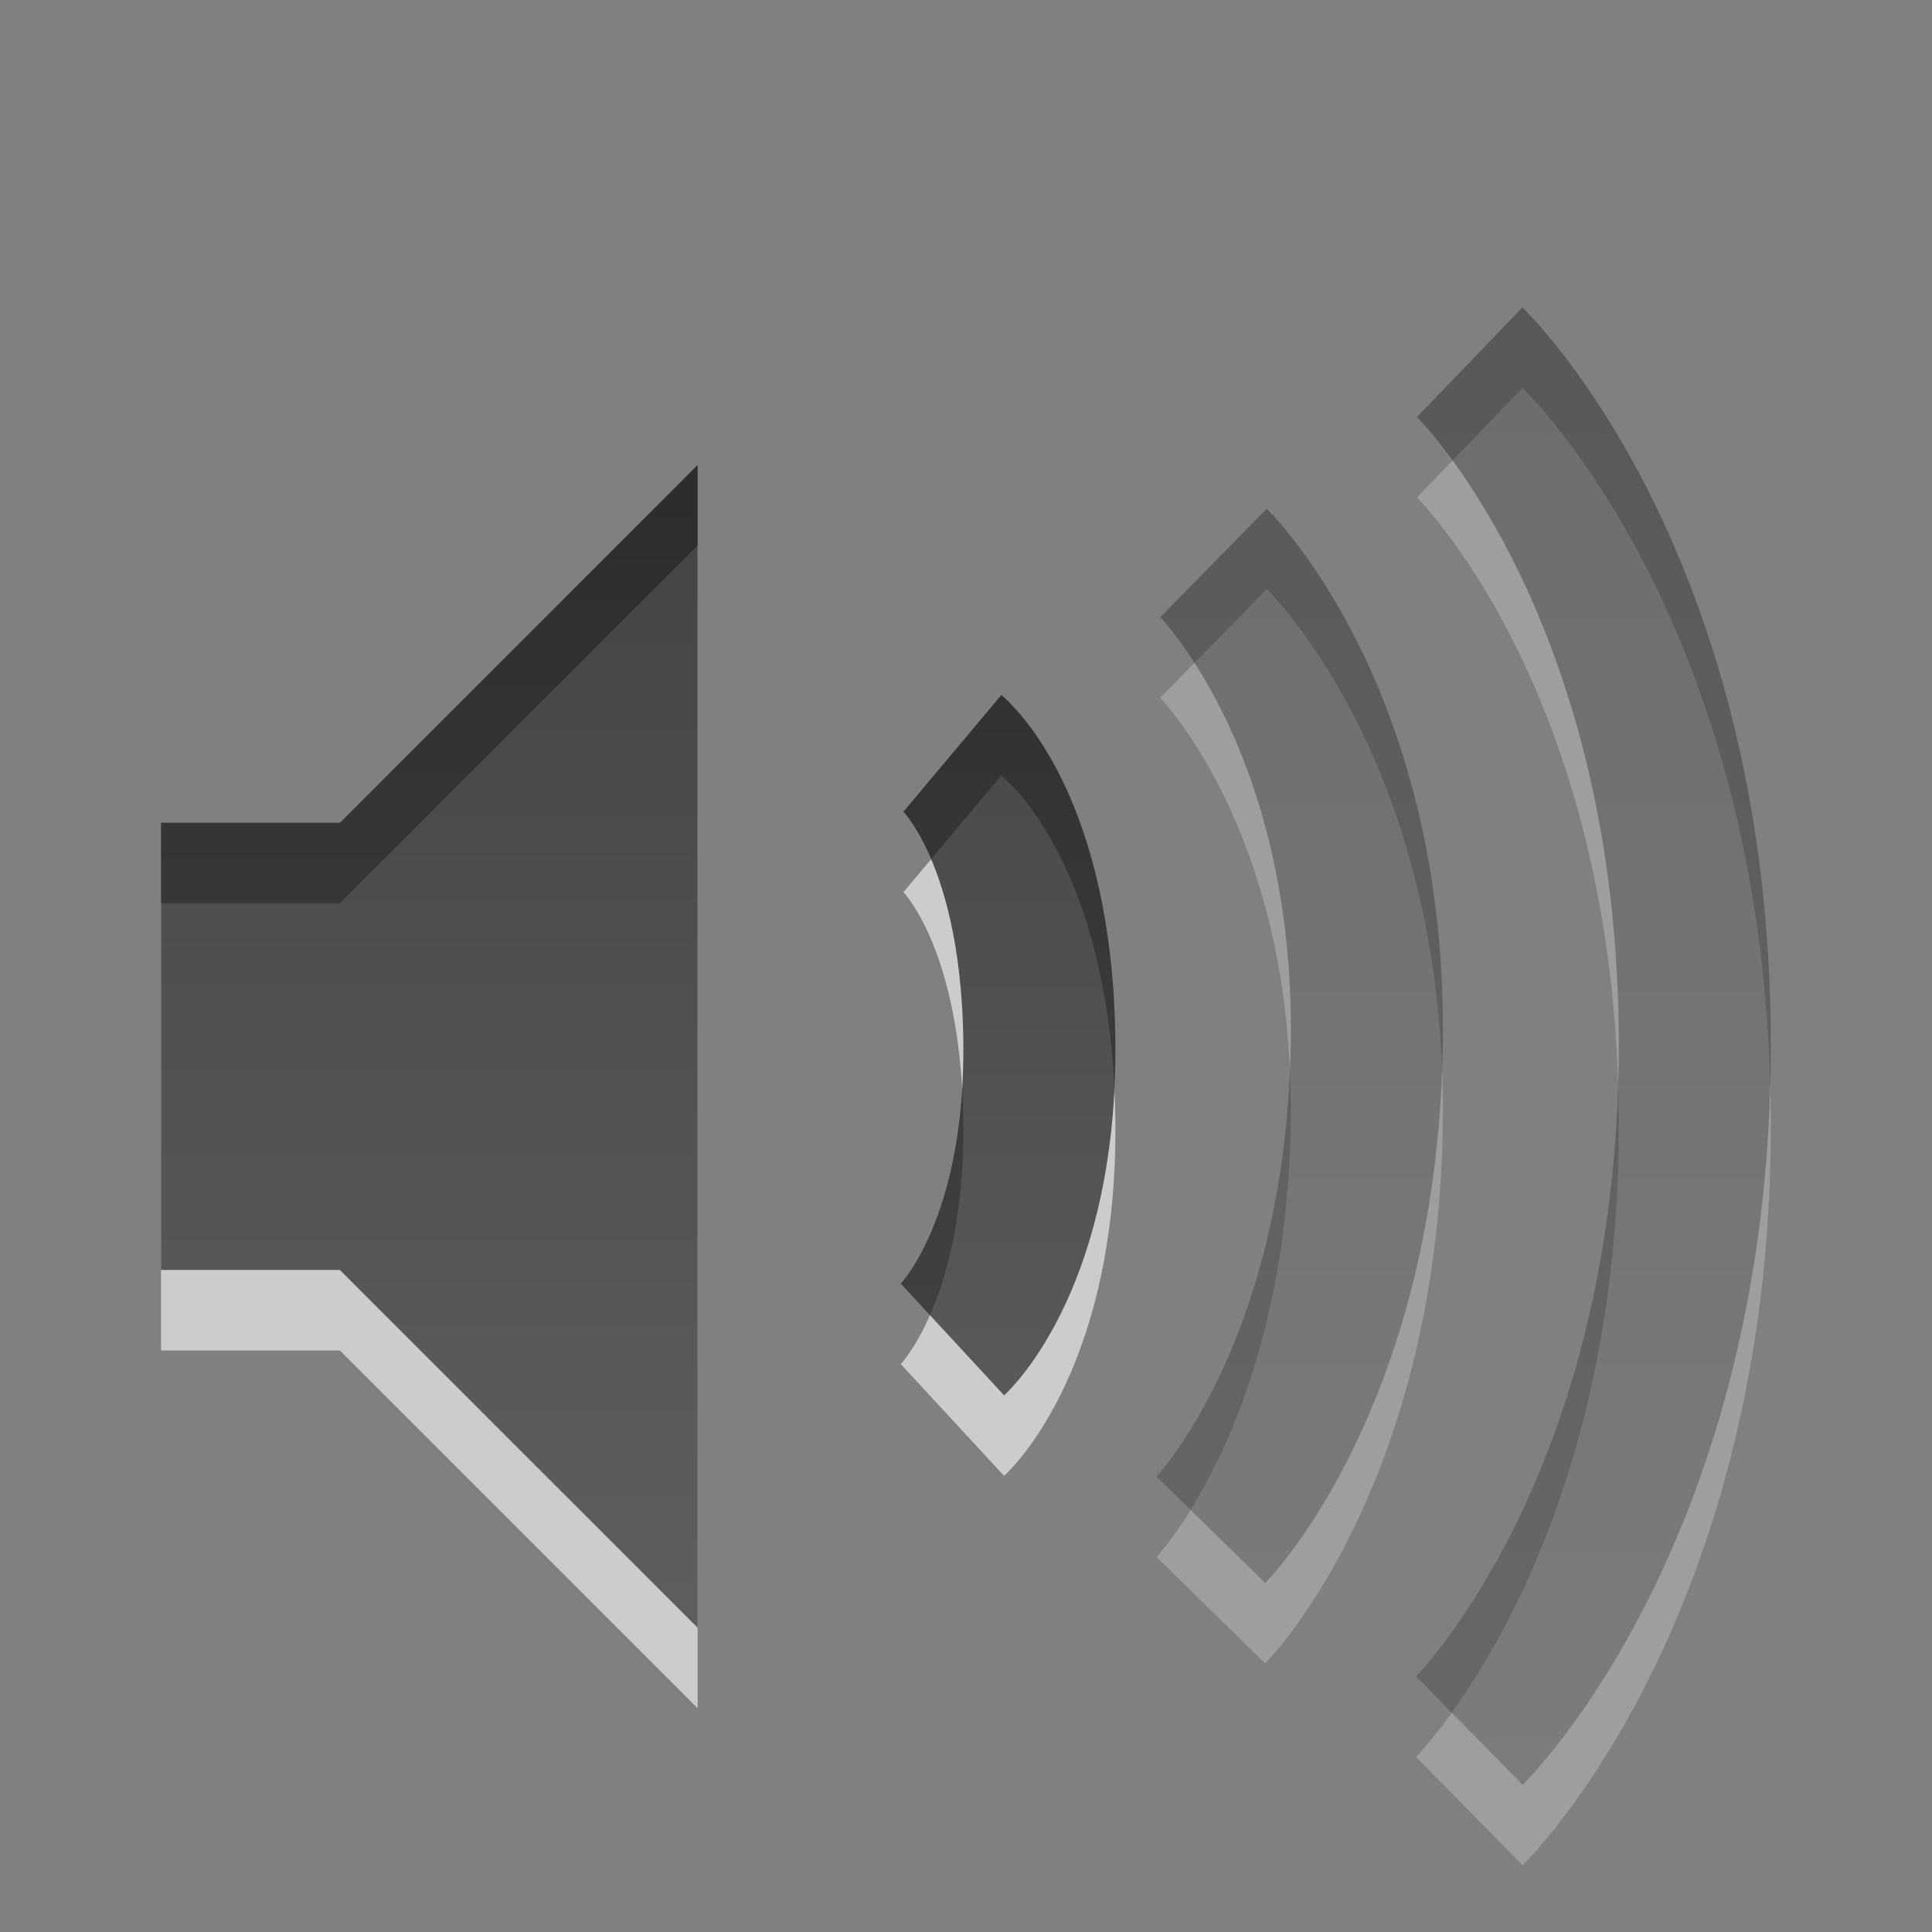
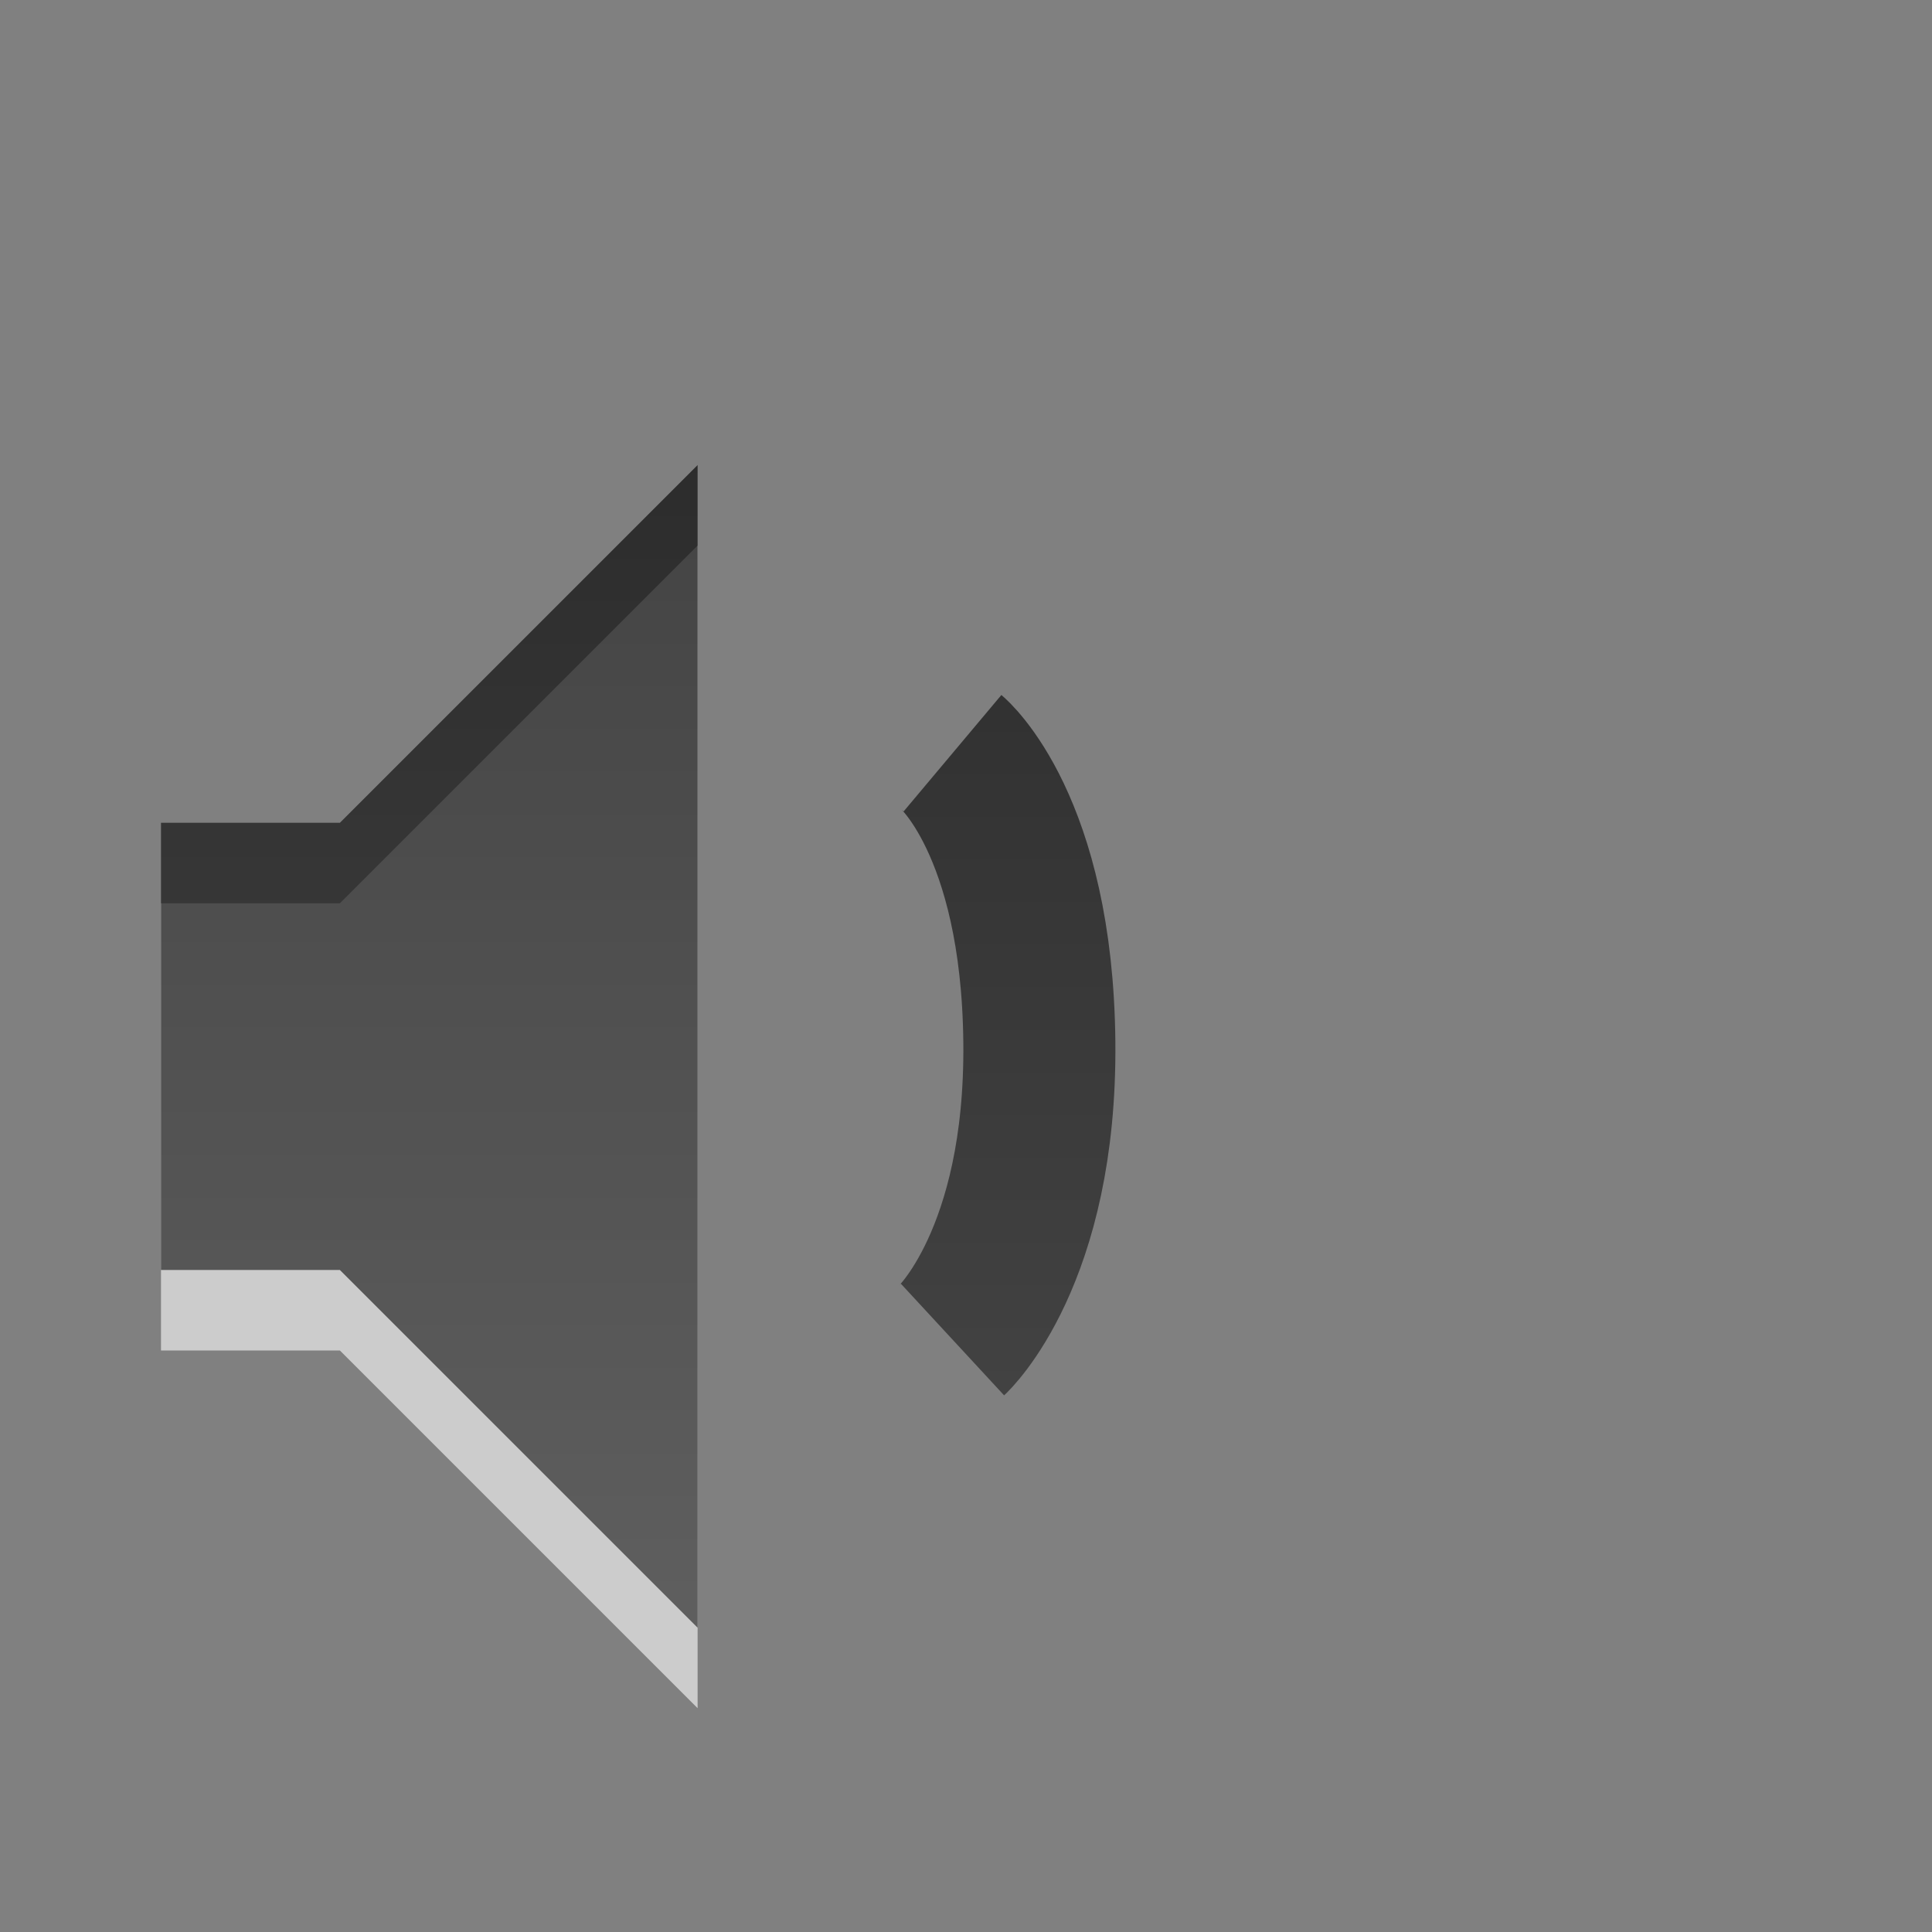
<svg xmlns="http://www.w3.org/2000/svg" xmlns:ns1="http://sodipodi.sourceforge.net/DTD/sodipodi-0.dtd" xmlns:ns2="http://www.inkscape.org/namespaces/inkscape" xmlns:xlink="http://www.w3.org/1999/xlink" version="1.0" width="24" height="24" id="svg4431" ns1:version="0.32" ns2:version="0.48.3.1 r9886" ns1:docname="audio-volume-low-panel.svg" ns2:output_extension="org.inkscape.output.svg.inkscape">
  <rect width="100%" height="100%" fill="#808080" stroke="none" />
  <ns1:namedview ns2:window-height="1026" ns2:window-width="1680" ns2:pageshadow="2" ns2:pageopacity="0.0" guidetolerance="10.0" gridtolerance="10.0" objecttolerance="10.0" borderopacity="1.0" bordercolor="#666666" pagecolor="#ffffff" id="base" showgrid="false" ns2:zoom="10.375" ns2:cx="8.3863071" ns2:cy="-1.1503593" ns2:window-x="0" ns2:window-y="24" ns2:current-layer="svg4431" ns2:window-maximized="1" />
  <defs id="defs4433">
    <linearGradient id="linearGradient3587-6-5">
      <stop id="stop3589-9-2" style="stop-color:#000000;stop-opacity:1" offset="0" />
      <stop id="stop3591-7-4" style="stop-color:#363636;stop-opacity:1" offset="1" />
    </linearGradient>
    <linearGradient x1="50.926" y1="11.648" x2="73.987" y2="11.648" id="linearGradient2390" xlink:href="#linearGradient3587-6-5" gradientUnits="userSpaceOnUse" gradientTransform="matrix(0,0.781,-0.734,0,28.209,-37.75)" />
    <linearGradient x1="9" y1="3" x2="9" y2="21" id="linearGradient2393" xlink:href="#linearGradient3587-6-5" gradientUnits="userSpaceOnUse" gradientTransform="translate(-2,-1)" />
    <linearGradient x1="50.926" y1="11.648" x2="73.987" y2="11.648" id="linearGradient3261" xlink:href="#linearGradient3587-6-5" gradientUnits="userSpaceOnUse" gradientTransform="matrix(0,0.781,-0.762,0,29.874,-36.75)" />
    <linearGradient ns2:collect="always" xlink:href="#linearGradient3587-6-5" id="linearGradient3007" gradientUnits="userSpaceOnUse" gradientTransform="matrix(0,0.781,-0.762,0,29.874,-36.75)" x1="50.926" y1="11.648" x2="73.987" y2="11.648" />
    <linearGradient ns2:collect="always" xlink:href="#linearGradient3587-6-5" id="linearGradient3010" gradientUnits="userSpaceOnUse" gradientTransform="matrix(0,0.781,-0.734,0,28.209,-37.75)" x1="50.926" y1="11.648" x2="73.987" y2="11.648" />
    <linearGradient ns2:collect="always" xlink:href="#linearGradient3587-6-5" id="linearGradient3018" gradientUnits="userSpaceOnUse" gradientTransform="translate(-2,-1)" x1="9" y1="3" x2="9" y2="21" />
    <linearGradient ns2:collect="always" xlink:href="#linearGradient3587-6-5" id="linearGradient3020" gradientUnits="userSpaceOnUse" gradientTransform="matrix(0,0.781,-0.734,0,28.209,-37.75)" x1="50.926" y1="11.648" x2="73.987" y2="11.648" />
    <linearGradient ns2:collect="always" xlink:href="#linearGradient3587-6-5" id="linearGradient3022" gradientUnits="userSpaceOnUse" gradientTransform="matrix(0,0.781,-0.734,0,28.209,-37.75)" x1="50.926" y1="11.648" x2="73.987" y2="11.648" />
    <linearGradient ns2:collect="always" xlink:href="#linearGradient3587-6-5" id="linearGradient3011" gradientUnits="userSpaceOnUse" gradientTransform="translate(-2,-1)" x1="9" y1="3" x2="9" y2="21" />
    <linearGradient ns2:collect="always" xlink:href="#linearGradient3587-6-5" id="linearGradient3013" gradientUnits="userSpaceOnUse" gradientTransform="matrix(0,0.781,-0.734,0,28.209,-37.75)" x1="50.926" y1="11.648" x2="73.987" y2="11.648" />
    <linearGradient ns2:collect="always" xlink:href="#linearGradient3587-6-5" id="linearGradient3015" gradientUnits="userSpaceOnUse" gradientTransform="matrix(0,0.781,-0.734,0,28.209,-37.75)" x1="50.926" y1="11.648" x2="73.987" y2="11.648" />
  </defs>
  <g id="g3000" transform="translate(0,1)">
    <g transform="matrix(1.111,0,0,1.111,-0.222,-0.889)" id="g3024">
-       <path d="m 10.85,9.222 c 0,0 0.947,0.795 0.971,3.231 C 11.845,14.858 10.85,15.778 10.85,15.778" id="path3170" style="opacity:0.6;fill:none;stroke:#ffffff;stroke-width:1.7;stroke-linecap:butt;stroke-linejoin:miter;stroke-miterlimit:4;stroke-opacity:1;stroke-dasharray:none;stroke-dashoffset:0;marker:none;visibility:visible;display:inline;overflow:visible;enable-background:accumulate" ns2:connector-curvature="0" />
      <path d="m 2,10 0,5 2,0 4,4 0,-13 -4,4 -2,0 z" id="path2387-4" style="opacity:0.6;fill:#ffffff;fill-opacity:1;fill-rule:evenodd;stroke:none" ns2:connector-curvature="0" />
-       <path ns2:connector-curvature="0" style="opacity:0.24;fill:none;stroke:#ffffff;stroke-width:1.7;stroke-linecap:butt;stroke-linejoin:miter;stroke-miterlimit:4;stroke-opacity:1;stroke-dasharray:none;stroke-dashoffset:0;marker:none;visibility:visible;display:inline;overflow:visible;enable-background:accumulate" id="path3269" d="m 13.768,7.095 c 0,0 1.777,1.745 1.714,5.405 -0.064,3.69 -1.743,5.405 -1.743,5.405 M 16.633,4.85 c 0,0 2.517,2.423 2.517,7.635 0,5.187 -2.521,7.665 -2.521,7.665" />
    </g>
    <g transform="matrix(1.111,0,0,1.111,-0.222,-0.778)" id="g3013">
      <path d="m 2,9 0,5 2,0 4,4 L 8,5 4,9 2,9 z" id="path2387" style="opacity:0.7;fill:url(#linearGradient3011);fill-opacity:1;fill-rule:evenodd;stroke:none" ns2:connector-curvature="0" />
-       <path ns2:connector-curvature="0" style="opacity:0.32;fill:none;stroke:url(#linearGradient3013);stroke-width:1.7;stroke-linecap:butt;stroke-linejoin:miter;stroke-miterlimit:4;stroke-opacity:1;stroke-dasharray:none;stroke-dashoffset:0;marker:none;visibility:visible;display:inline;overflow:visible;enable-background:accumulate" id="path3166" d="m 16.633,3.85 c 0,0 2.517,2.423 2.517,7.635 0,5.187 -2.521,7.665 -2.521,7.665 M 13.768,6.095 c 0,0 1.777,1.745 1.714,5.405 -0.064,3.69 -1.743,5.405 -1.743,5.405" />
      <path d="m 10.85,8.222 c 0,0 0.947,0.795 0.971,3.231 C 11.845,13.858 10.85,14.778 10.85,14.778" id="path3164" style="opacity:0.7;fill:none;stroke:url(#linearGradient3015);stroke-width:1.7;stroke-linecap:butt;stroke-linejoin:miter;stroke-miterlimit:4;stroke-opacity:1;stroke-dasharray:none;stroke-dashoffset:0;marker:none;visibility:visible;display:inline;overflow:visible;enable-background:accumulate" ns2:connector-curvature="0" />
    </g>
  </g>
</svg>